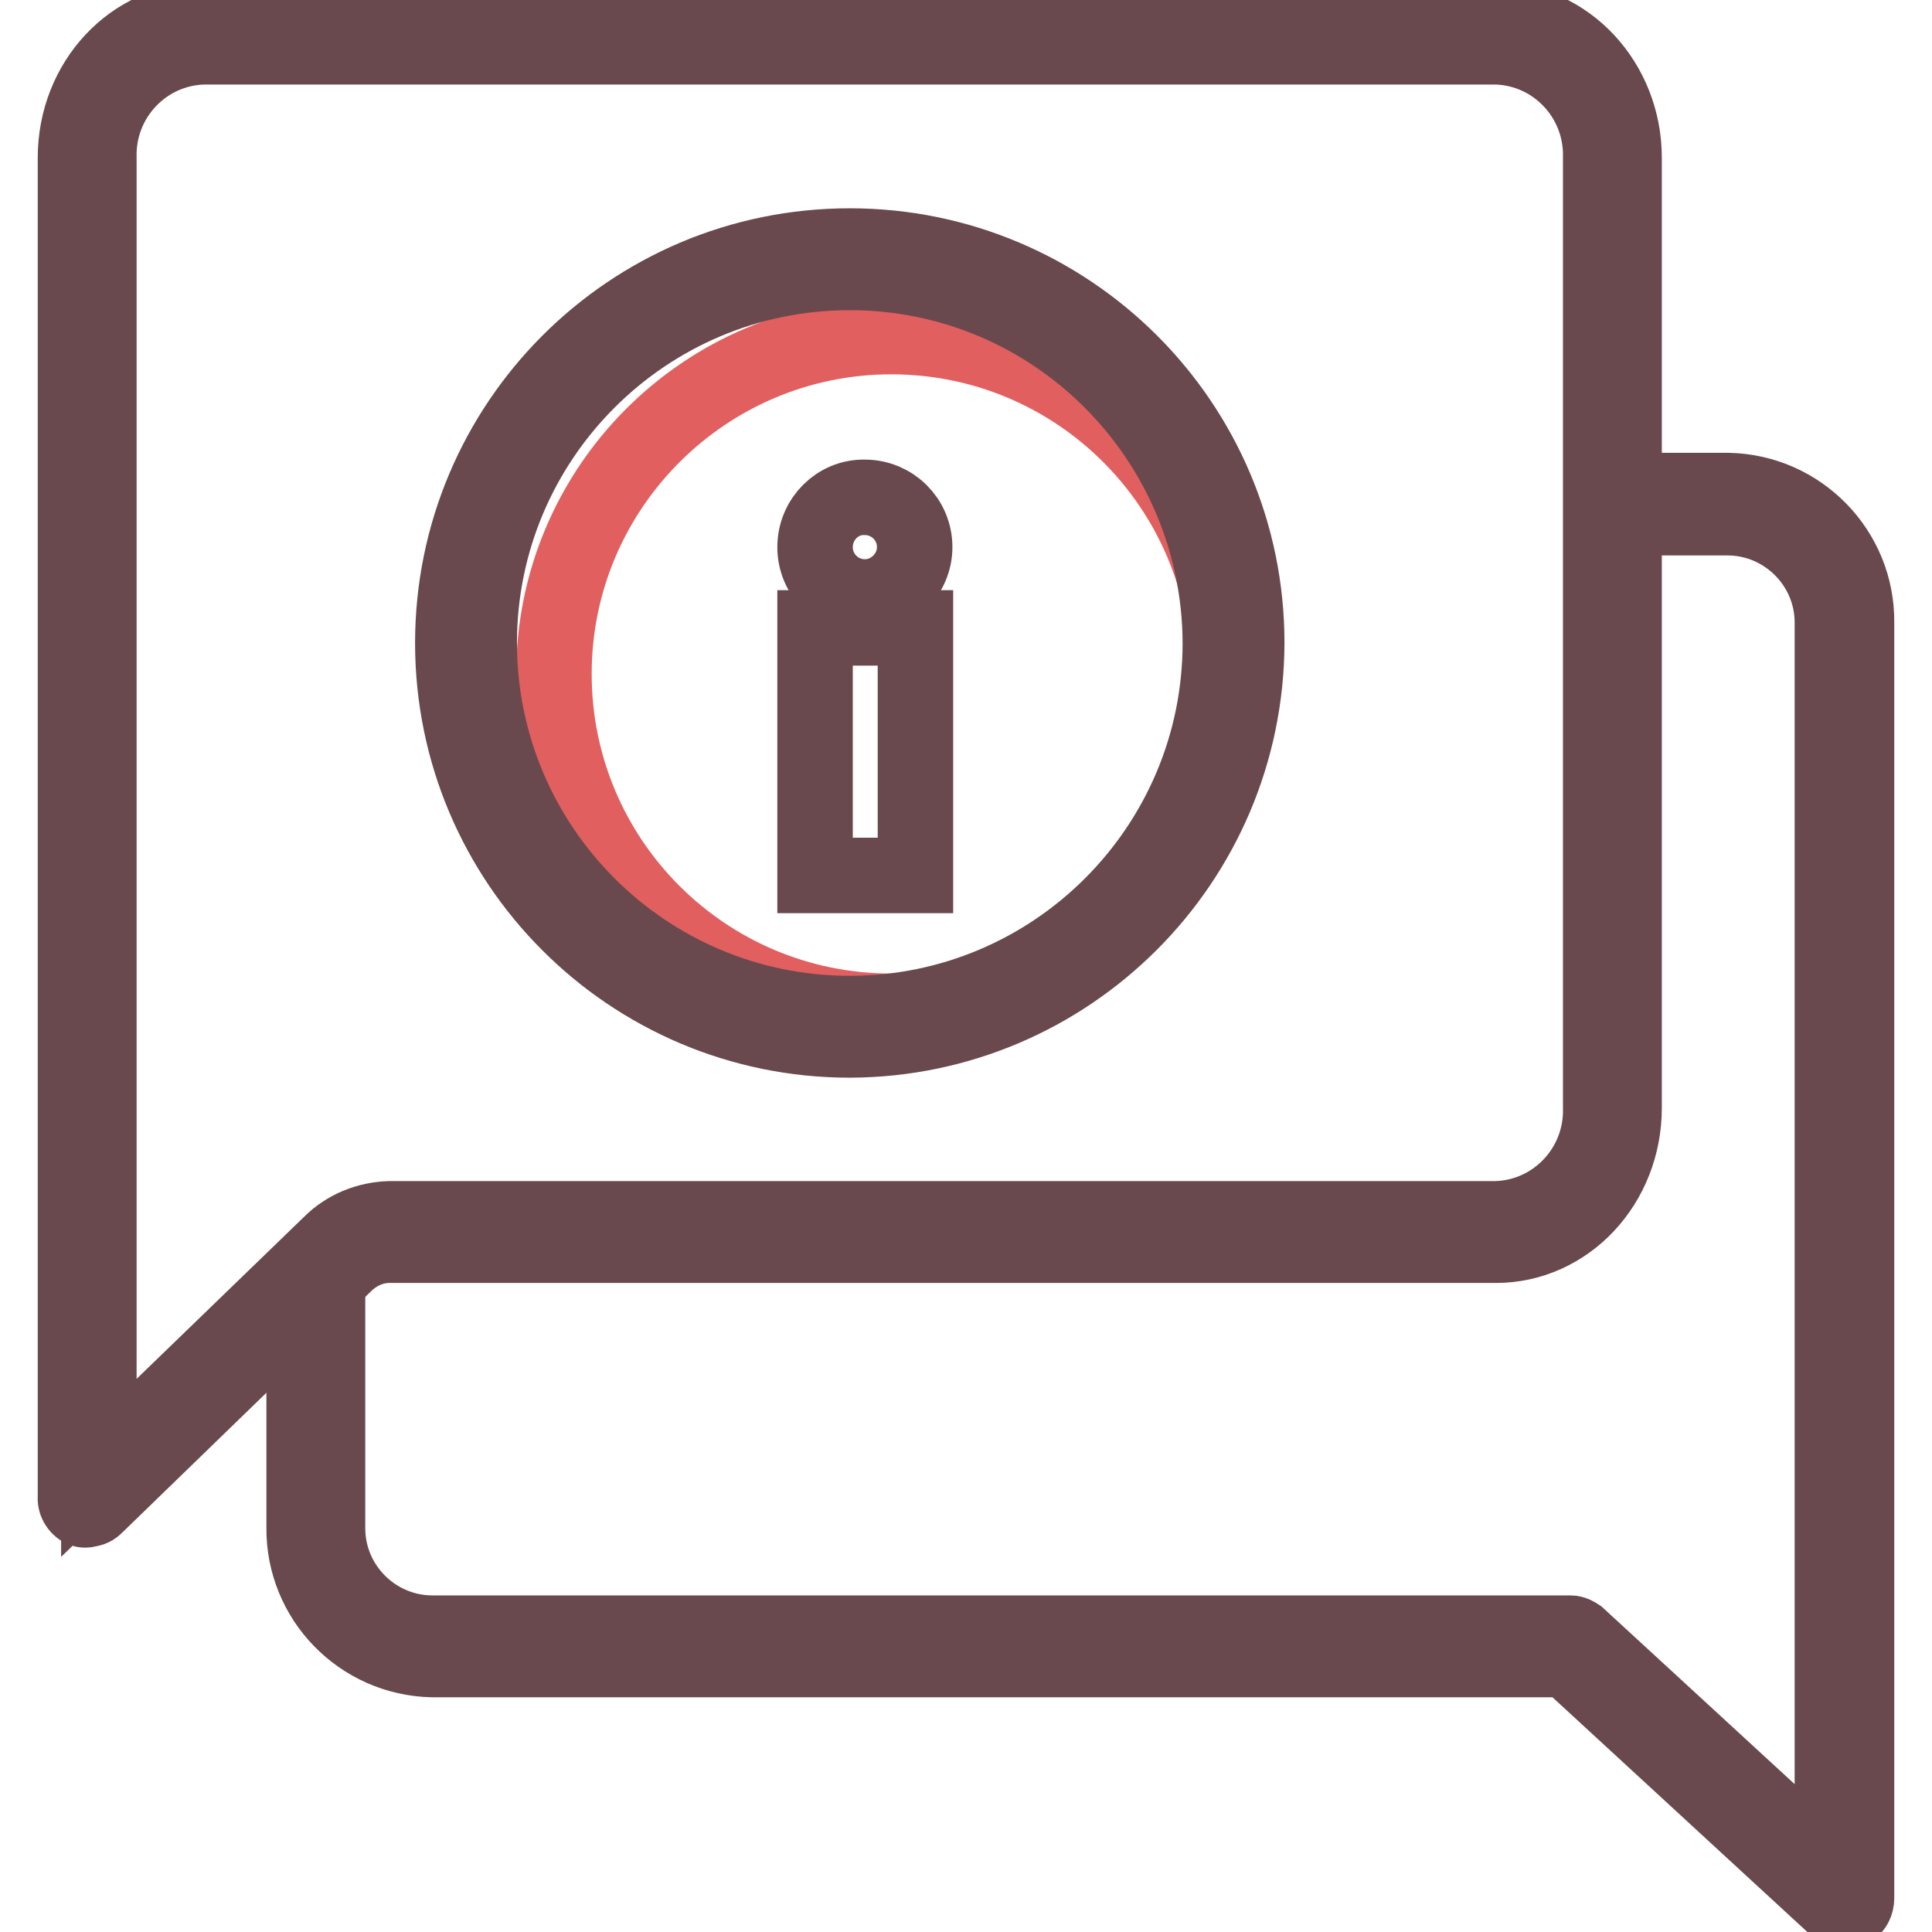
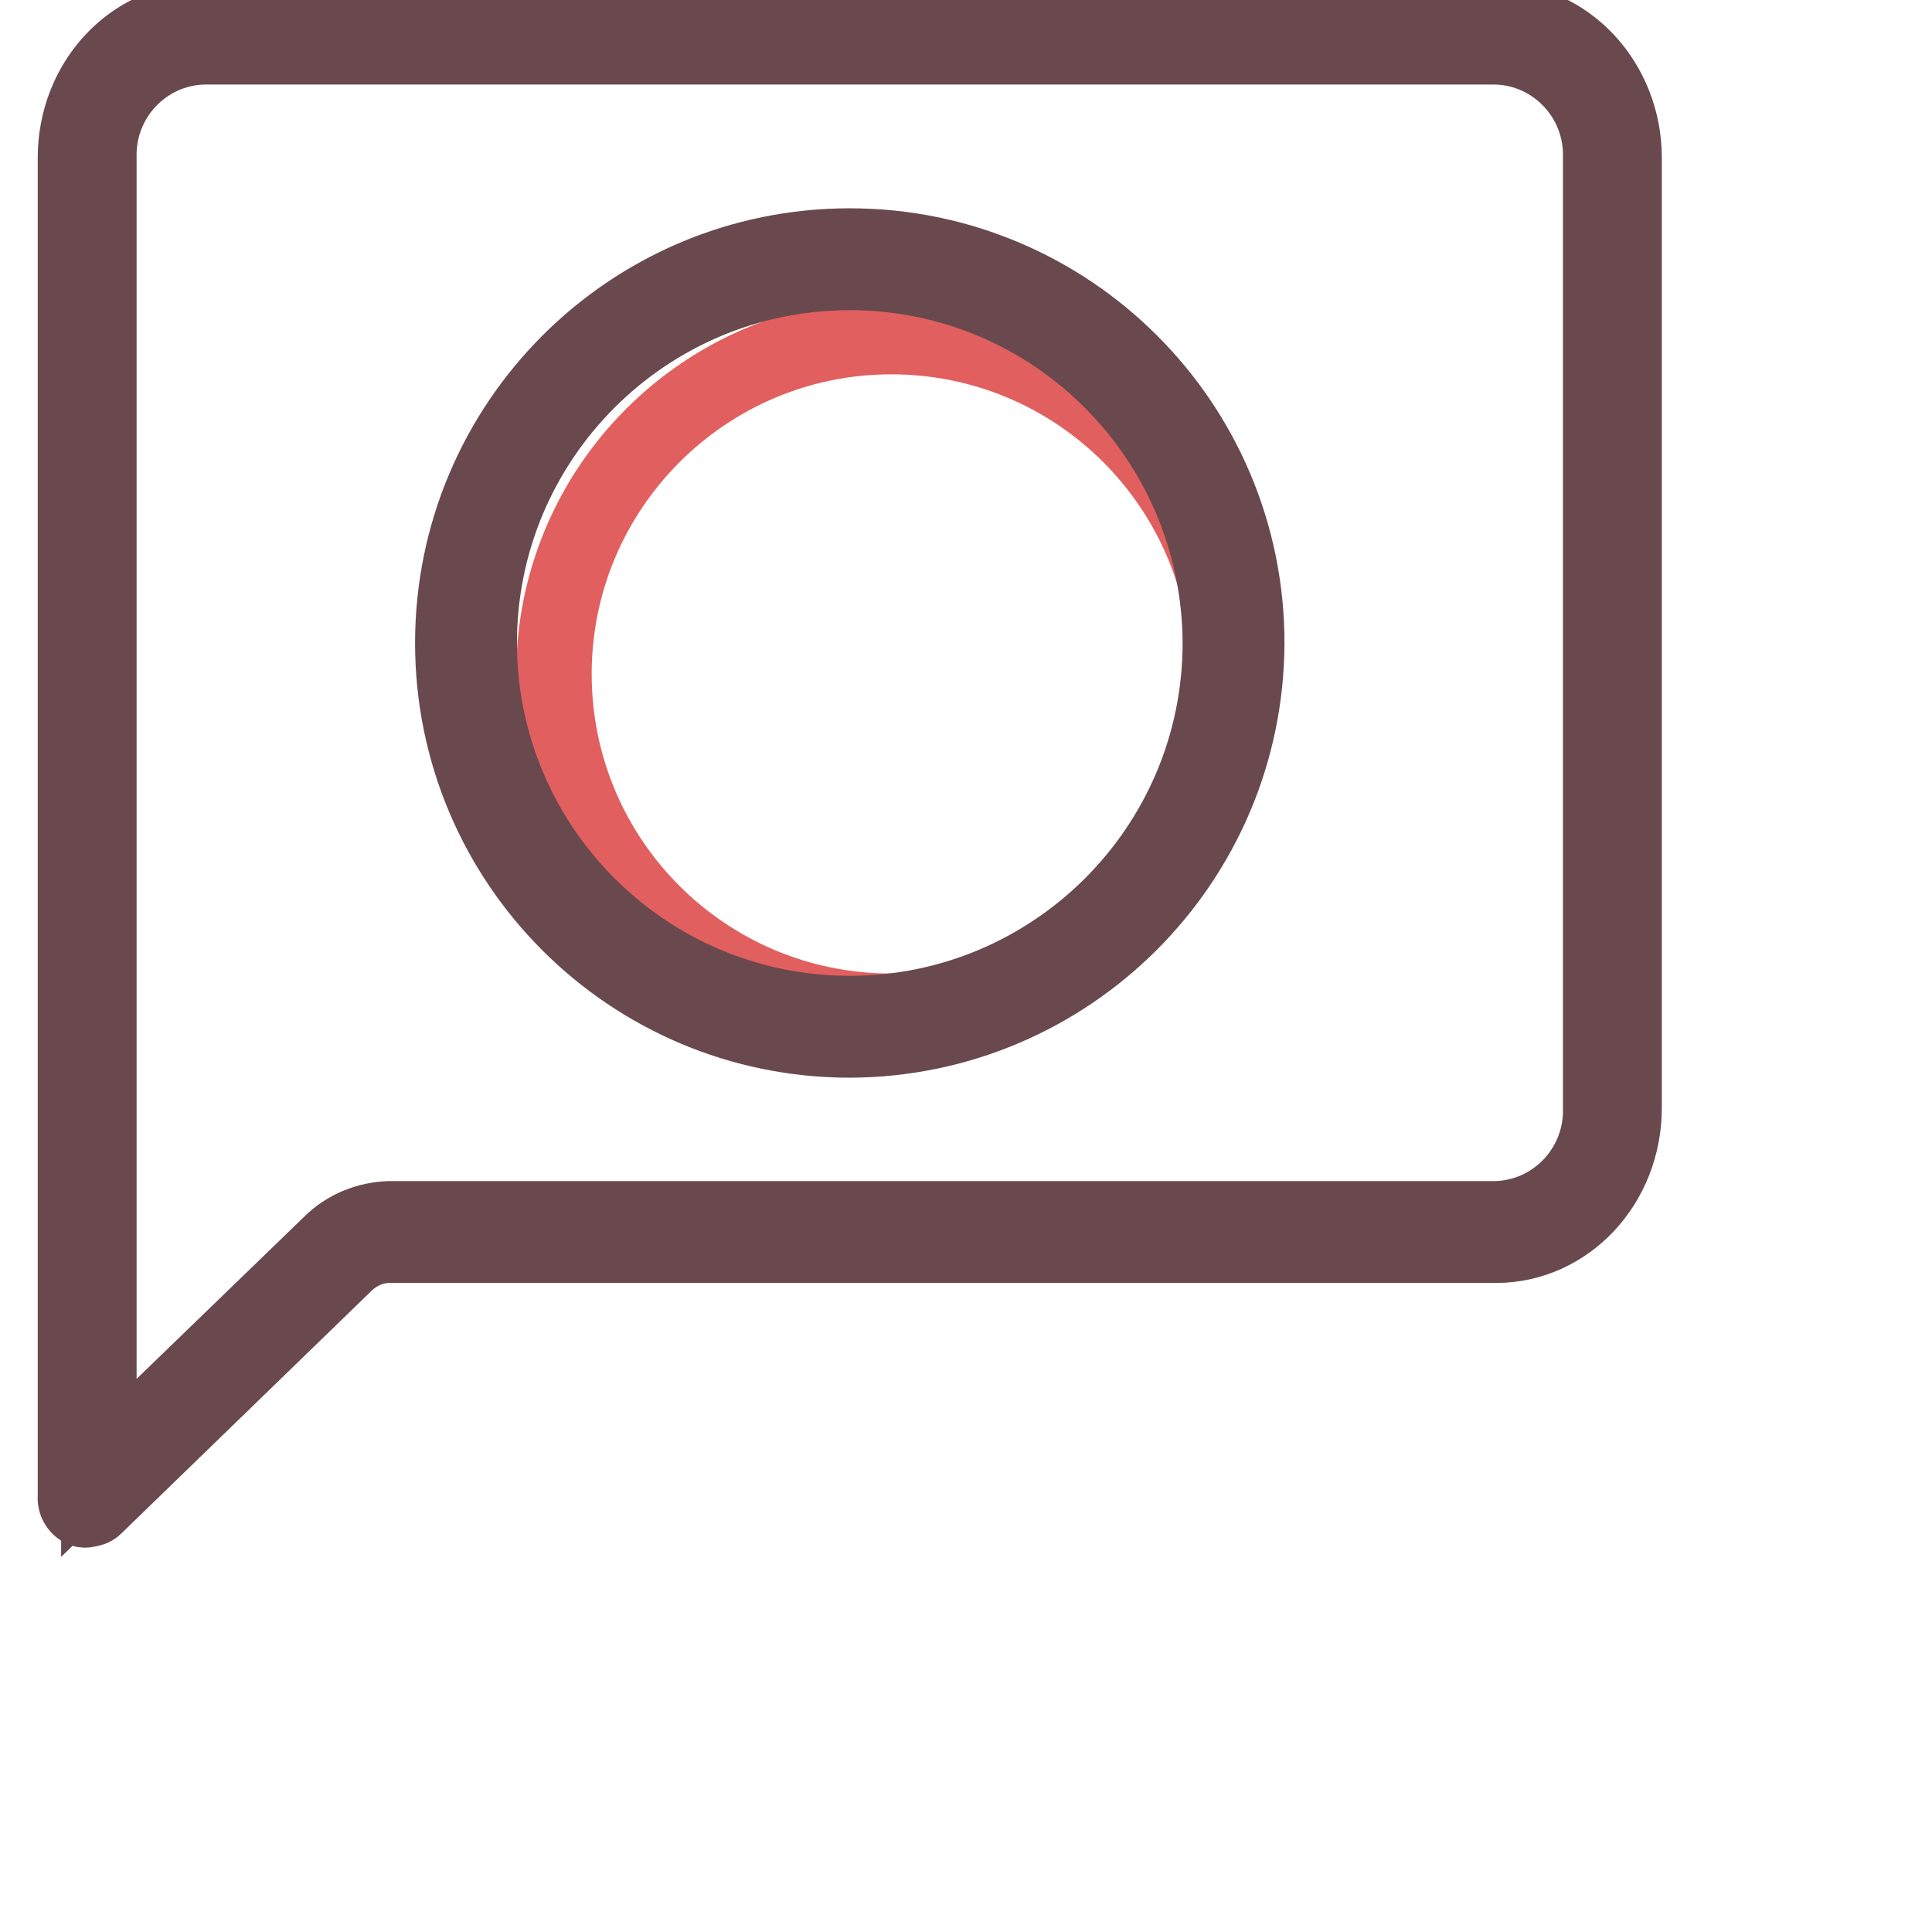
<svg xmlns="http://www.w3.org/2000/svg" version="1.1" x="0px" y="0px" viewBox="0 0 256 256" enable-background="new 0 0 256 256" xml:space="preserve">
  <g>
    <path stroke-width="10" fill-opacity="0" stroke="#69494d" d="M11.6,200c-0.2,0.1-0.4,0.1-0.7,0c-0.6-0.3-1-1-0.9-1.7V20.9c0-10.1,7.6-18.2,17-18.2h171.2 c9.4,0,17,8.2,17,18.2v125.9c0,10.1-7.6,18.2-17,18.2H51.6c-2.2,0-4.2,0.9-5.8,2.4l-33.2,32.2C12.3,199.9,11.9,200,11.6,200z  M27,6.2C19.1,6.4,12.9,13,13.1,20.9v173.6l30.7-29.7c2.1-2.1,4.9-3.2,7.8-3.3h146.6c7.9-0.2,14.1-6.8,13.9-14.7V20.9 c0.2-7.9-6-14.5-13.9-14.7H27z" />
-     <path stroke-width="10" fill-opacity="0" stroke="#69494d" d="M244.5,253.3c-0.4,0-0.7-0.1-1-0.4l-35.4-32.6c-0.3-0.3-0.6-0.4-1-0.4H57.3c-9.5-0.2-17.1-8-17-17.5V172 c-0.1-0.9,0.4-1.7,1.3-1.8c0.9-0.1,1.7,0.4,1.8,1.3c0,0.2,0,0.3,0,0.5v30.5c0,7.7,6.3,13.9,13.9,13.9h150.8c0.4,0,0.7,0.2,1,0.4 l31.2,28.7c0.6,0.6,1.6,0.5,2.1-0.1c0.3-0.3,0.4-0.6,0.4-1V82.5c0-7.7-6.3-13.9-13.9-13.9h-12.2c-1-0.2-1.7-1.1-1.5-2.1 c0.1-0.8,0.7-1.4,1.5-1.5H229c9.5,0.2,17.1,8,17,17.5v169c0,0.7-0.3,1.3-0.9,1.6C244.9,253.2,244.7,253.3,244.5,253.3L244.5,253.3z " />
    <path stroke-width="10" fill-opacity="0" stroke="#e15f5e" d="M73.4,89.3c0,24.7,20,44.7,44.7,44.7c24.7,0,44.7-20,44.7-44.7c0-24.7-20-44.7-44.7-44.7 C93.5,44.6,73.4,64.6,73.4,89.3z" />
    <path stroke-width="10" fill-opacity="0" stroke="#69494d" d="M112.6,137.8c-29,0-52.6-23.5-52.6-52.6c0-29,23.5-52.6,52.6-52.6c29,0,52.6,23.5,52.6,52.6c0,0,0,0,0,0 C165.1,114.2,141.6,137.7,112.6,137.8z M112.6,36.1c-27.1,0-49.1,22-49.1,49.1s22,49.1,49.1,49.1c27.1,0,49.1-22,49.1-49.1l0,0 C161.6,58.1,139.7,36.1,112.6,36.1z" />
-     <path stroke-width="10" fill-opacity="0" stroke="#69494d" d="M108,72.5c0,3.7,3,6.6,6.6,6.6s6.6-3,6.6-6.6c0,0,0,0,0,0c0-3.7-3-6.6-6.6-6.6C111,65.8,108,68.8,108,72.5 C108,72.5,108,72.5,108,72.5z" />
-     <path stroke-width="10" fill-opacity="0" stroke="#69494d" d="M108,83.2h13.3V116H108V83.2z" />
  </g>
</svg>